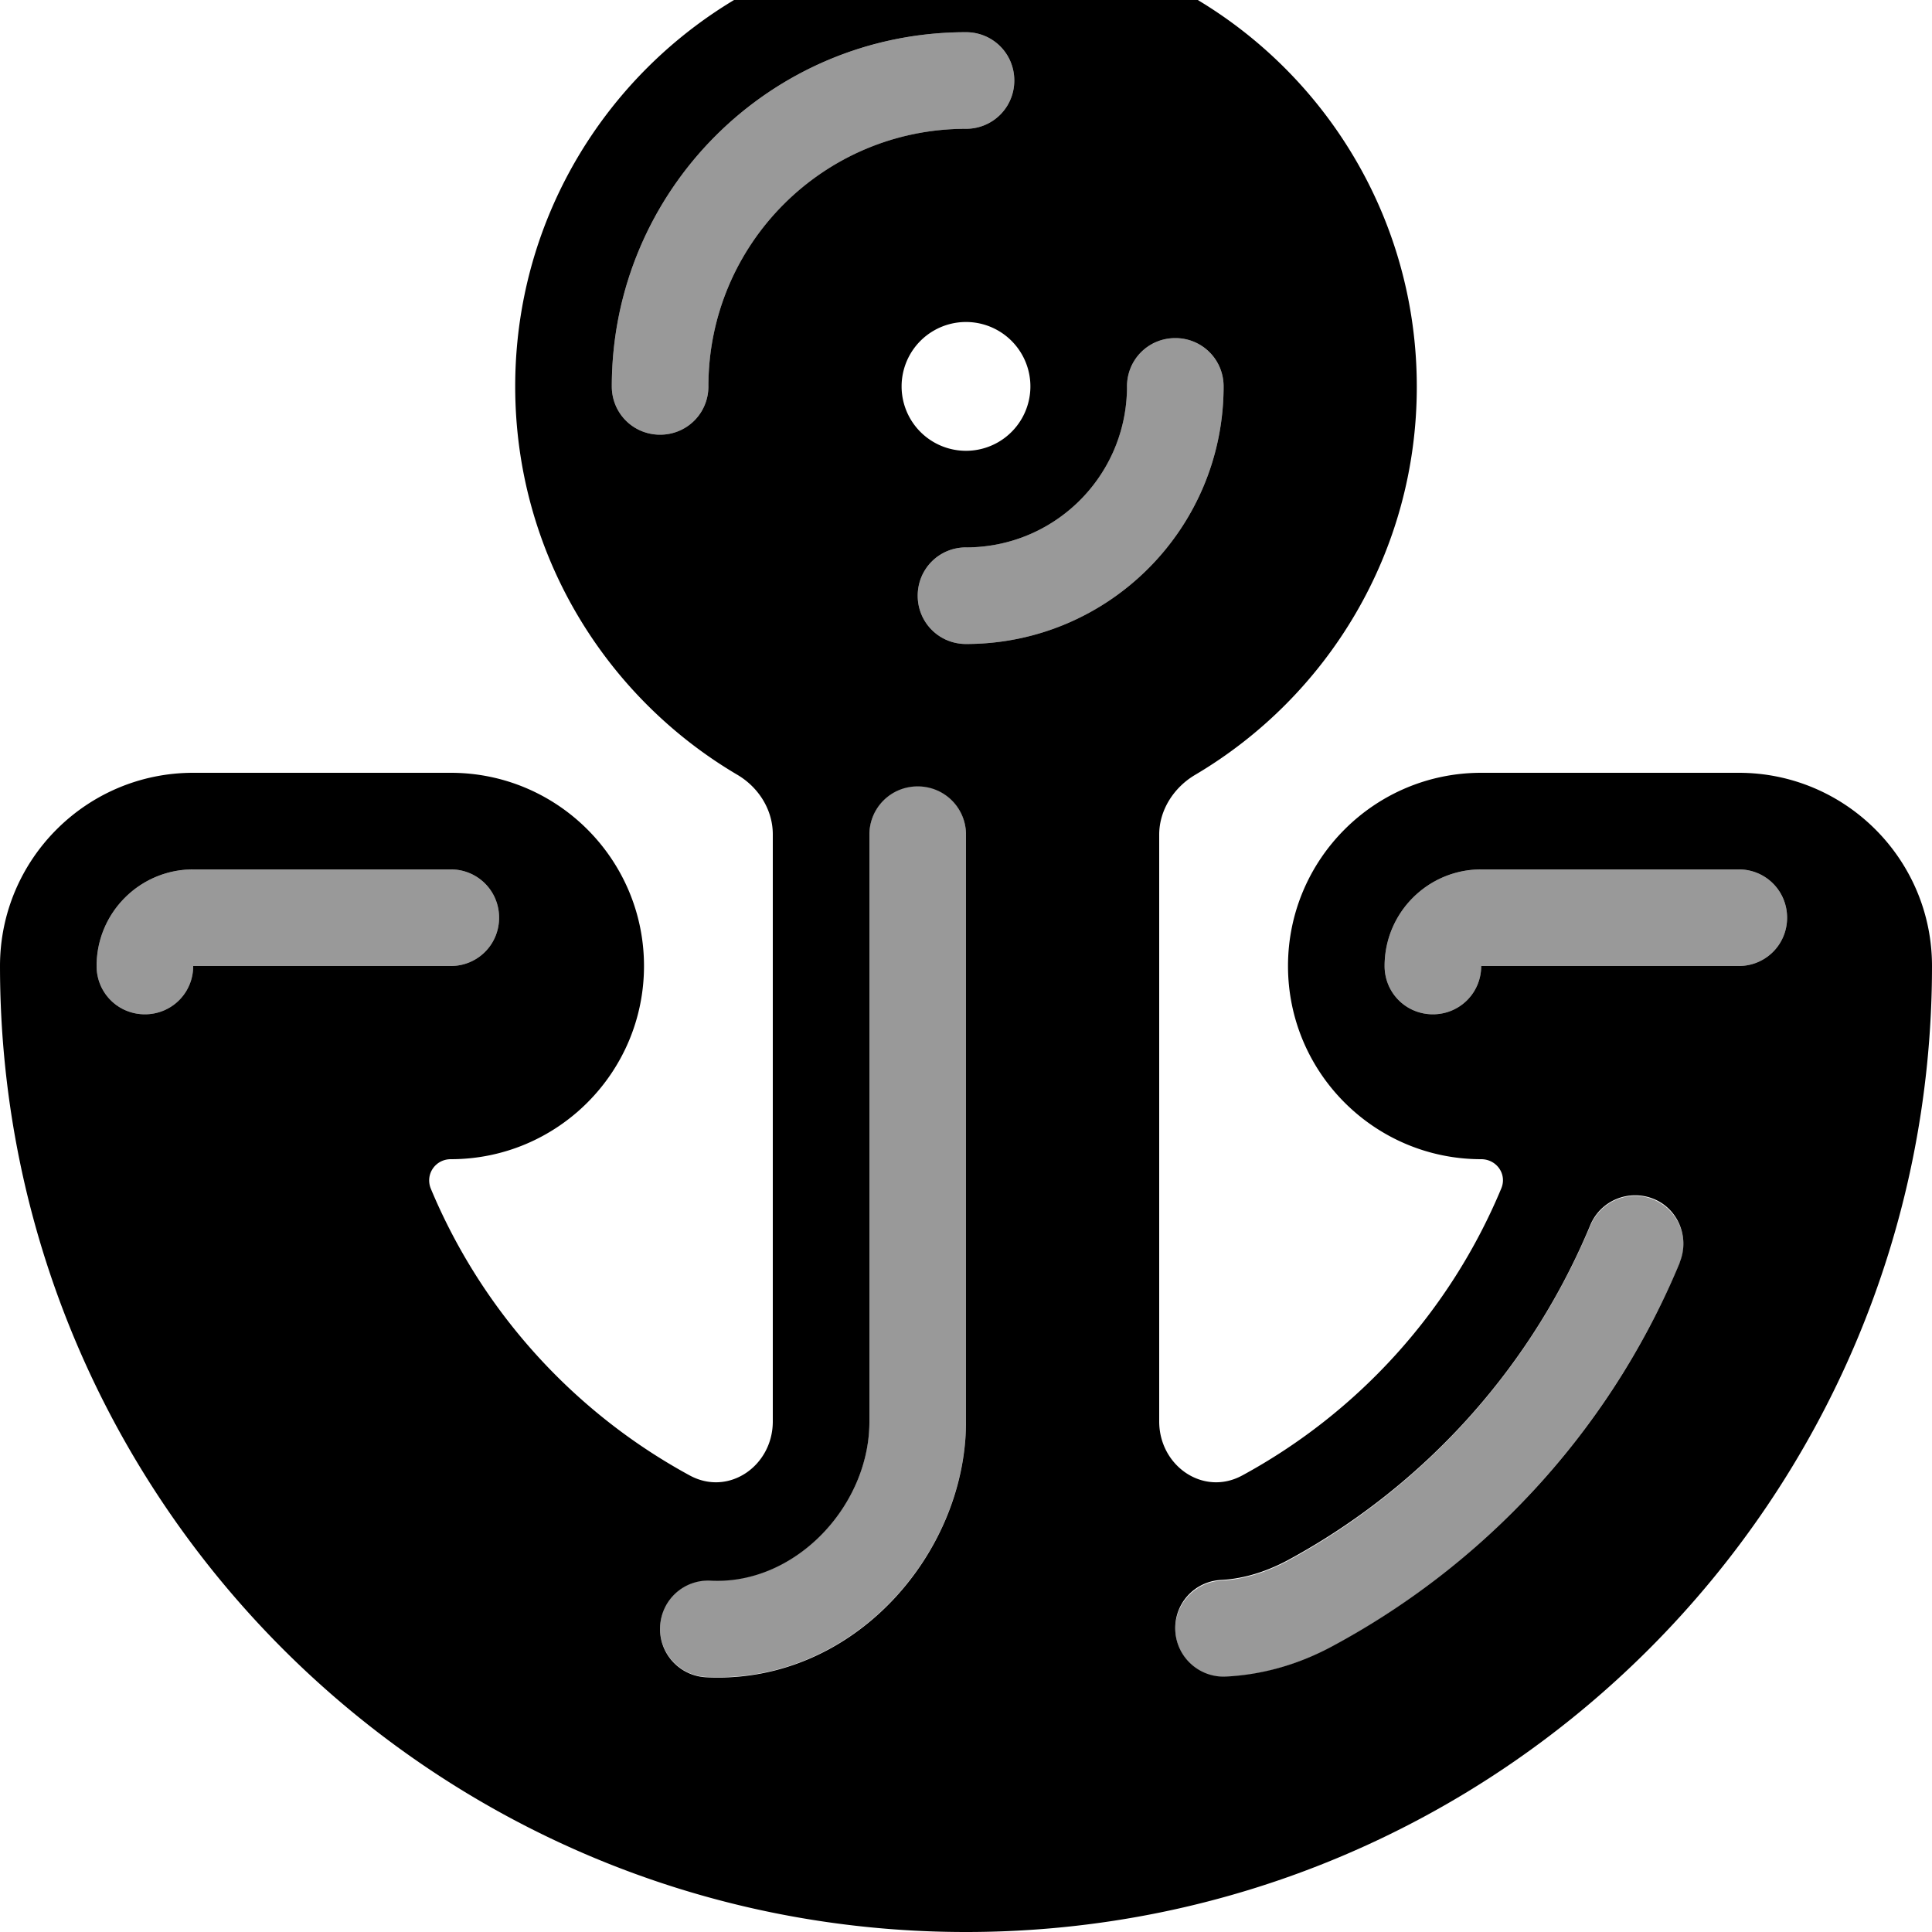
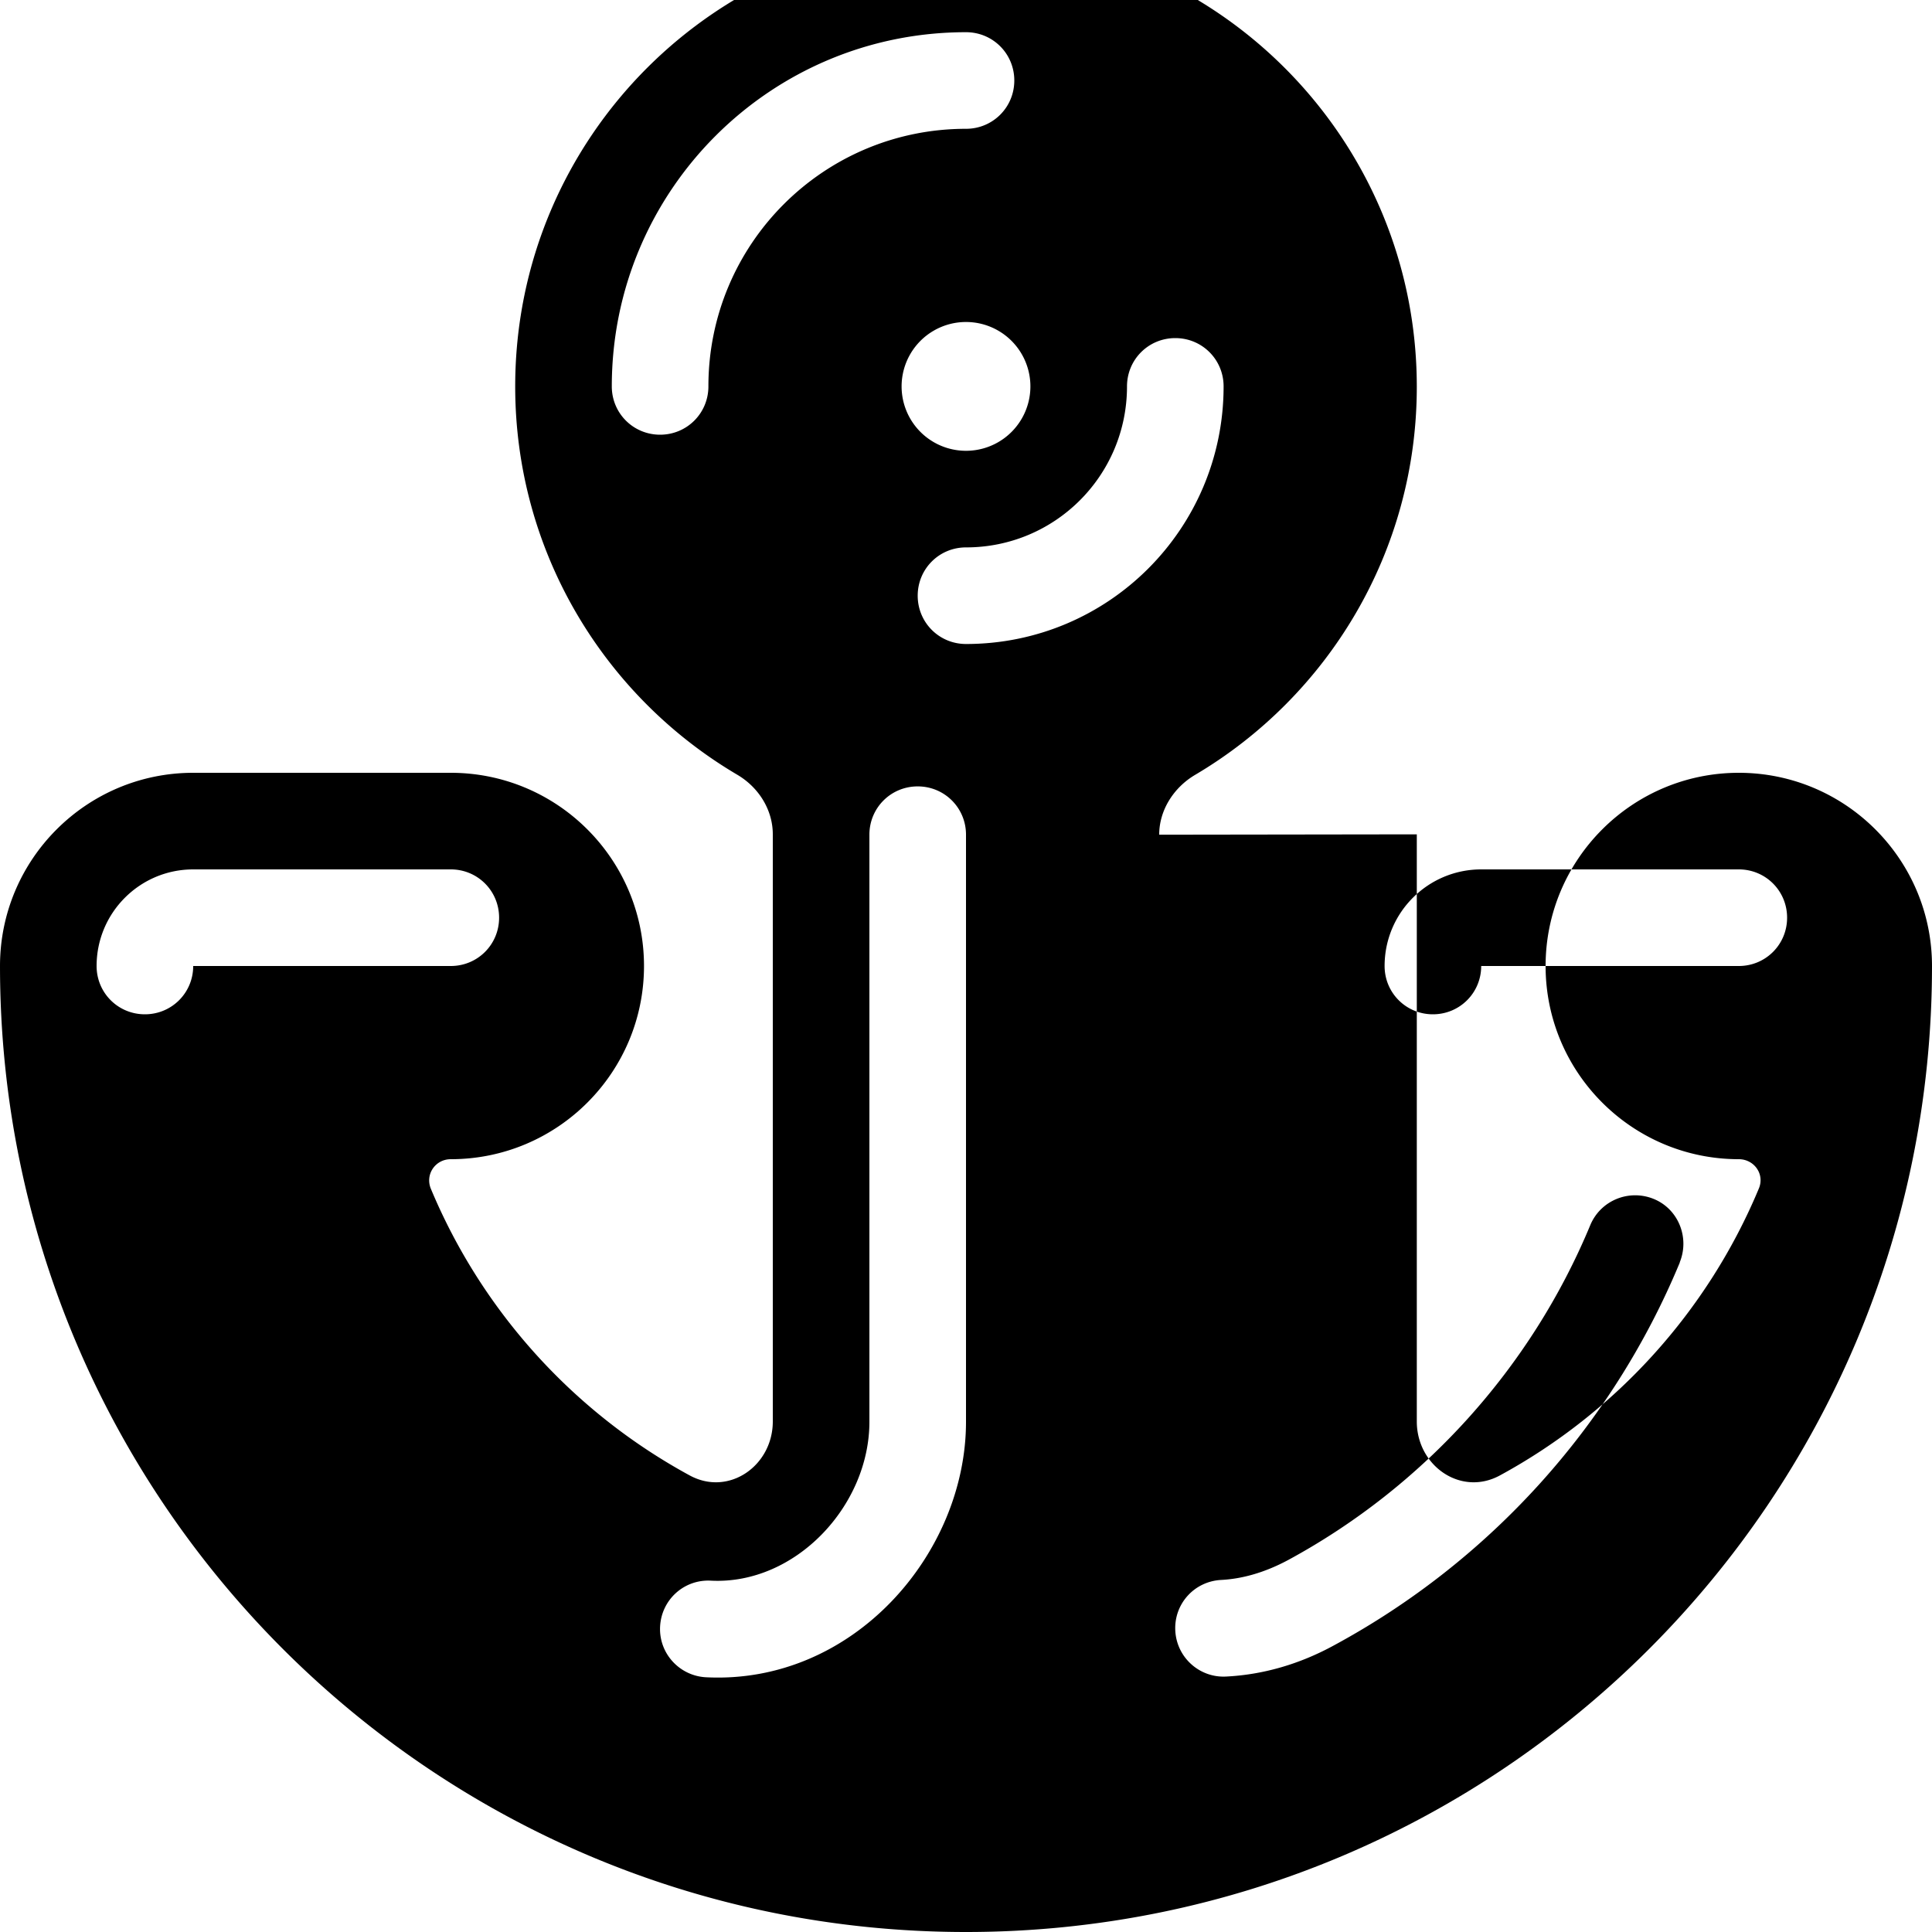
<svg xmlns="http://www.w3.org/2000/svg" viewBox="0 0 540 540">
-   <path style="fill:currentColor;opacity:.4" d="M27 270c0 7.5 6 13.5 13.5 13.5S54 277.5 54 270l72 0c7.5 0 13.5-6 13.5-13.5S133.5 243 126 243l-72 0c-14.9 0-27 12.1-27 27zM171 108c0 7.5 6 13.5 13.5 13.5s13.5-6 13.5-13.5c0-39.8 32.2-72 72-72 7.5 0 13.5-6 13.5-13.5S277.5 9 270 9c-54.7 0-99 44.3-99 99zm13.5 346.5c-.4 7.4 5.3 13.8 12.8 14.2 41.2 2.1 72.7-34.6 72.7-71.4l0-164.1c0-7.5-6-13.5-13.5-13.5s-13.5 6-13.5 13.5l0 164.1c0 23.6-20.7 45.6-44.3 44.4-7.4-.4-13.8 5.3-14.2 12.8zm72-288c0 7.5 6 13.5 13.5 13.5 39.8 0 72-32.2 72-72 0-7.5-6-13.5-13.5-13.5S315 100.5 315 108c0 24.9-20.1 45-45 45-7.5 0-13.5 6-13.5 13.5zm72 289.4c.4 7.4 6.7 13.2 14.2 12.8 10-.5 20.3-3.4 30.3-8.8 43.2-23.5 77.4-61.2 96.5-106.9 2.9-6.9-.4-14.8-7.3-17.7s-14.8 .4-17.7 7.3c-16.7 40-46.7 73.1-84.4 93.6-6.7 3.6-13 5.3-18.8 5.6-7.4 .4-13.2 6.7-12.8 14.2zM387 270c0 7.5 6 13.5 13.5 13.5s13.5-6 13.5-13.5l72 0c7.5 0 13.5-6 13.5-13.5S493.5 243 486 243l-72 0c-14.9 0-27 12.1-27 27z" />
-   <path style="fill:currentColor;opacity:1" d="M324 233.3c0-6.9 4.1-13.2 10-16.7 37.1-21.9 62-62.3 62-108.5 0-69.6-56.4-126-126-126S144 38.4 144 108c0 46.2 24.9 86.6 62 108.5 6 3.5 10 9.8 10 16.7l0 164.1c0 12.4-12.3 21-23.2 15.1-32.4-17.6-58.1-45.9-72.4-80.2-1.6-4 1.3-8.2 5.6-8.2 29.8 0 54-24.2 54-54s-24.2-54-54-54l-72 0c-29.8 0-54 24.2-54 54 0 149.1 120.9 270 270 270S540 419.1 540 270c0-29.8-24.2-54-54-54l-72 0c-29.8 0-54 24.2-54 54s24.2 54 54 54c4.3 0 7.3 4.2 5.6 8.2-14.3 34.3-40 62.6-72.4 80.2-10.9 5.9-23.2-2.7-23.2-15.1l0-164.1zM252 108a18 18 0 1 1 36 0 18 18 0 1 1 -36 0zm-54 0c0 7.5-6 13.5-13.5 13.5S171 115.5 171 108c0-54.7 44.3-99 99-99 7.5 0 13.5 6 13.5 13.5S277.5 36 270 36c-39.8 0-72 32.2-72 72zm144 0c0 39.8-32.2 72-72 72-7.5 0-13.5-6-13.5-13.5s6-13.5 13.5-13.5c24.9 0 45-20.1 45-45 0-7.5 6-13.5 13.5-13.5s13.5 6 13.5 13.5zM270 233.3l0 164.1c0 36.8-31.5 73.5-72.7 71.4-7.4-.4-13.2-6.7-12.8-14.2s6.7-13.2 14.2-12.8c23.6 1.2 44.3-20.9 44.3-44.4l0-164.1c0-7.5 6-13.5 13.5-13.5s13.5 6 13.5 13.5zM54 243l72 0c7.5 0 13.5 6 13.5 13.5S133.5 270 126 270l-72 0c0 7.5-6 13.5-13.5 13.5S27 277.5 27 270c0-14.9 12.1-27 27-27zm360 0l72 0c7.5 0 13.5 6 13.5 13.5S493.5 270 486 270l-72 0c0 7.5-6 13.5-13.5 13.5S387 277.5 387 270c0-14.9 12.1-27 27-27zm55.5 109.9c-19 45.8-53.3 83.5-96.5 106.9-10 5.5-20.3 8.3-30.3 8.8-7.4 .4-13.8-5.3-14.2-12.8s5.3-13.8 12.8-14.2c5.8-.3 12.1-2 18.8-5.6 37.8-20.5 67.8-53.6 84.4-93.6 2.9-6.9 10.8-10.1 17.7-7.3s10.1 10.8 7.3 17.7z" />
+   <path style="fill:currentColor;opacity:1" d="M324 233.3c0-6.9 4.1-13.2 10-16.7 37.1-21.9 62-62.3 62-108.5 0-69.6-56.4-126-126-126S144 38.4 144 108c0 46.2 24.9 86.6 62 108.5 6 3.5 10 9.8 10 16.7l0 164.1c0 12.4-12.3 21-23.2 15.1-32.4-17.6-58.1-45.9-72.4-80.2-1.6-4 1.3-8.2 5.6-8.2 29.8 0 54-24.2 54-54s-24.2-54-54-54l-72 0c-29.8 0-54 24.2-54 54 0 149.1 120.9 270 270 270S540 419.1 540 270c0-29.8-24.2-54-54-54c-29.8 0-54 24.2-54 54s24.2 54 54 54c4.3 0 7.3 4.2 5.6 8.2-14.3 34.3-40 62.6-72.4 80.2-10.9 5.9-23.2-2.7-23.2-15.1l0-164.1zM252 108a18 18 0 1 1 36 0 18 18 0 1 1 -36 0zm-54 0c0 7.5-6 13.5-13.5 13.5S171 115.5 171 108c0-54.7 44.3-99 99-99 7.5 0 13.5 6 13.5 13.5S277.5 36 270 36c-39.8 0-72 32.2-72 72zm144 0c0 39.8-32.2 72-72 72-7.5 0-13.5-6-13.5-13.5s6-13.5 13.5-13.5c24.9 0 45-20.1 45-45 0-7.5 6-13.5 13.5-13.5s13.5 6 13.5 13.5zM270 233.3l0 164.1c0 36.8-31.5 73.5-72.7 71.4-7.4-.4-13.2-6.7-12.8-14.2s6.7-13.2 14.2-12.8c23.6 1.2 44.3-20.9 44.3-44.4l0-164.1c0-7.5 6-13.5 13.5-13.5s13.5 6 13.5 13.5zM54 243l72 0c7.5 0 13.5 6 13.5 13.5S133.5 270 126 270l-72 0c0 7.5-6 13.5-13.5 13.5S27 277.5 27 270c0-14.9 12.1-27 27-27zm360 0l72 0c7.5 0 13.5 6 13.5 13.5S493.5 270 486 270l-72 0c0 7.5-6 13.5-13.5 13.5S387 277.5 387 270c0-14.9 12.1-27 27-27zm55.5 109.9c-19 45.8-53.3 83.5-96.5 106.9-10 5.5-20.3 8.3-30.3 8.8-7.4 .4-13.8-5.3-14.2-12.8s5.3-13.8 12.8-14.2c5.8-.3 12.1-2 18.8-5.6 37.8-20.5 67.8-53.6 84.4-93.6 2.9-6.9 10.8-10.1 17.7-7.3s10.1 10.8 7.3 17.7z" />
</svg>